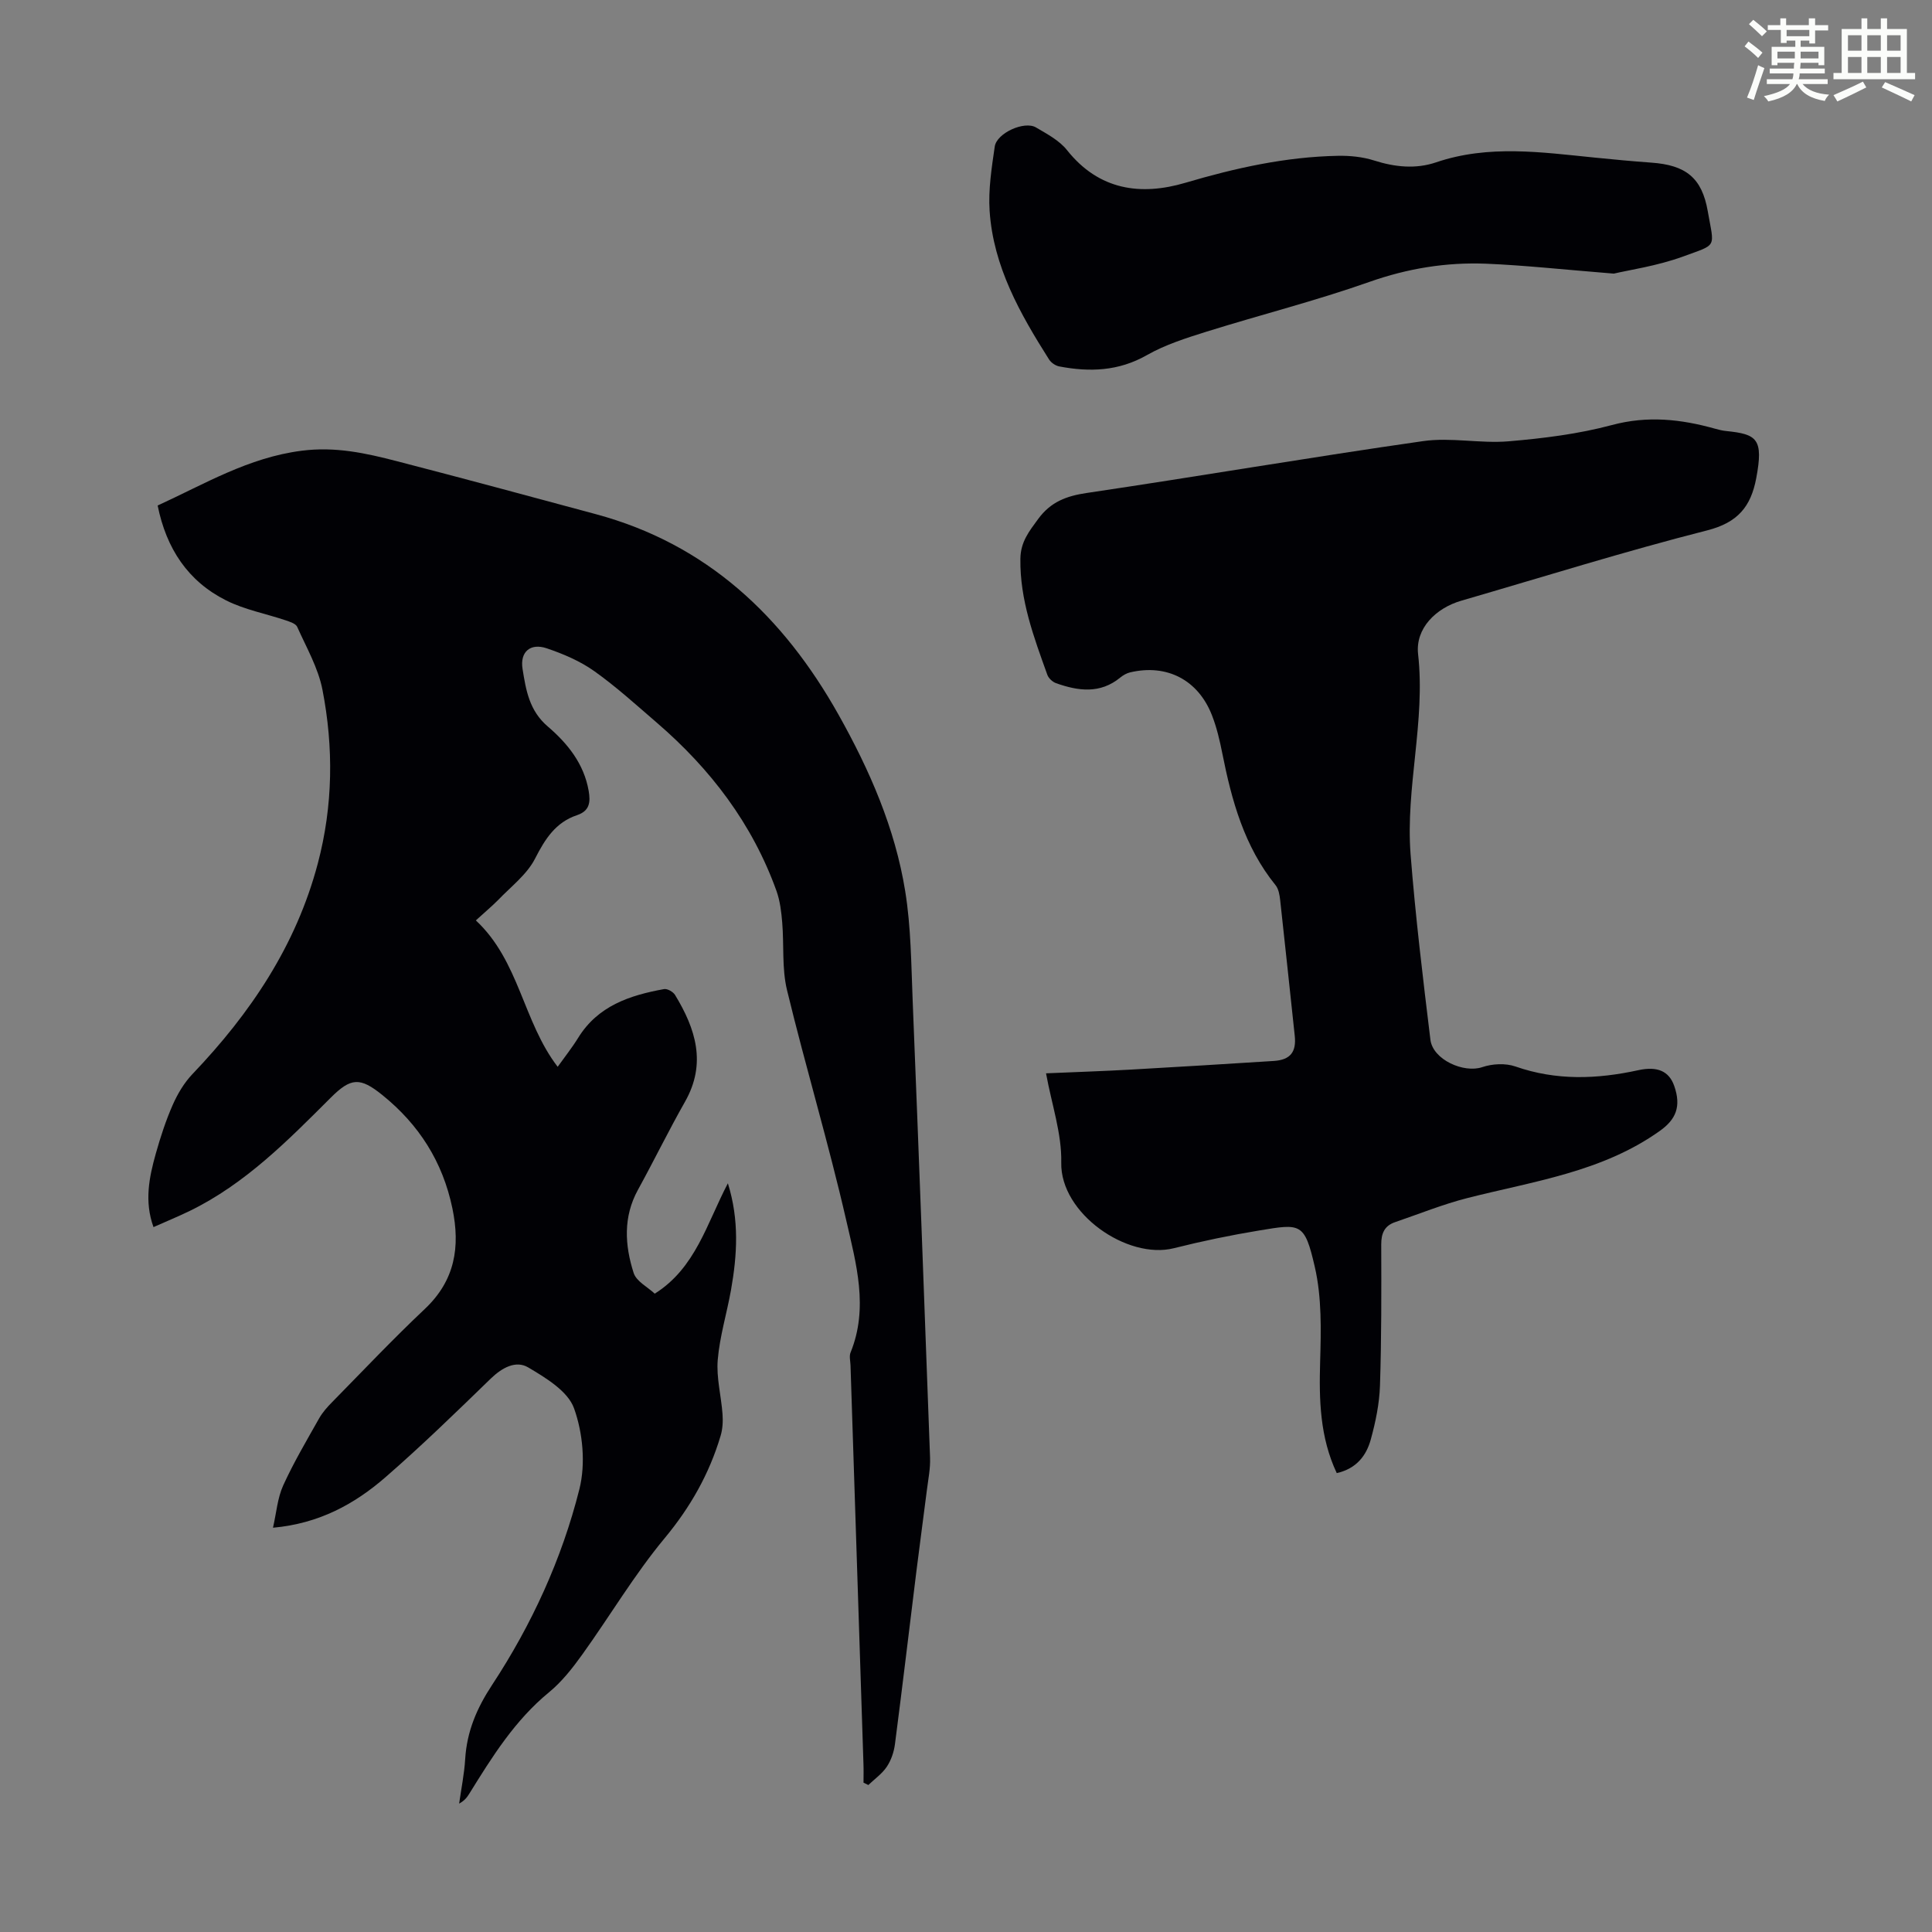
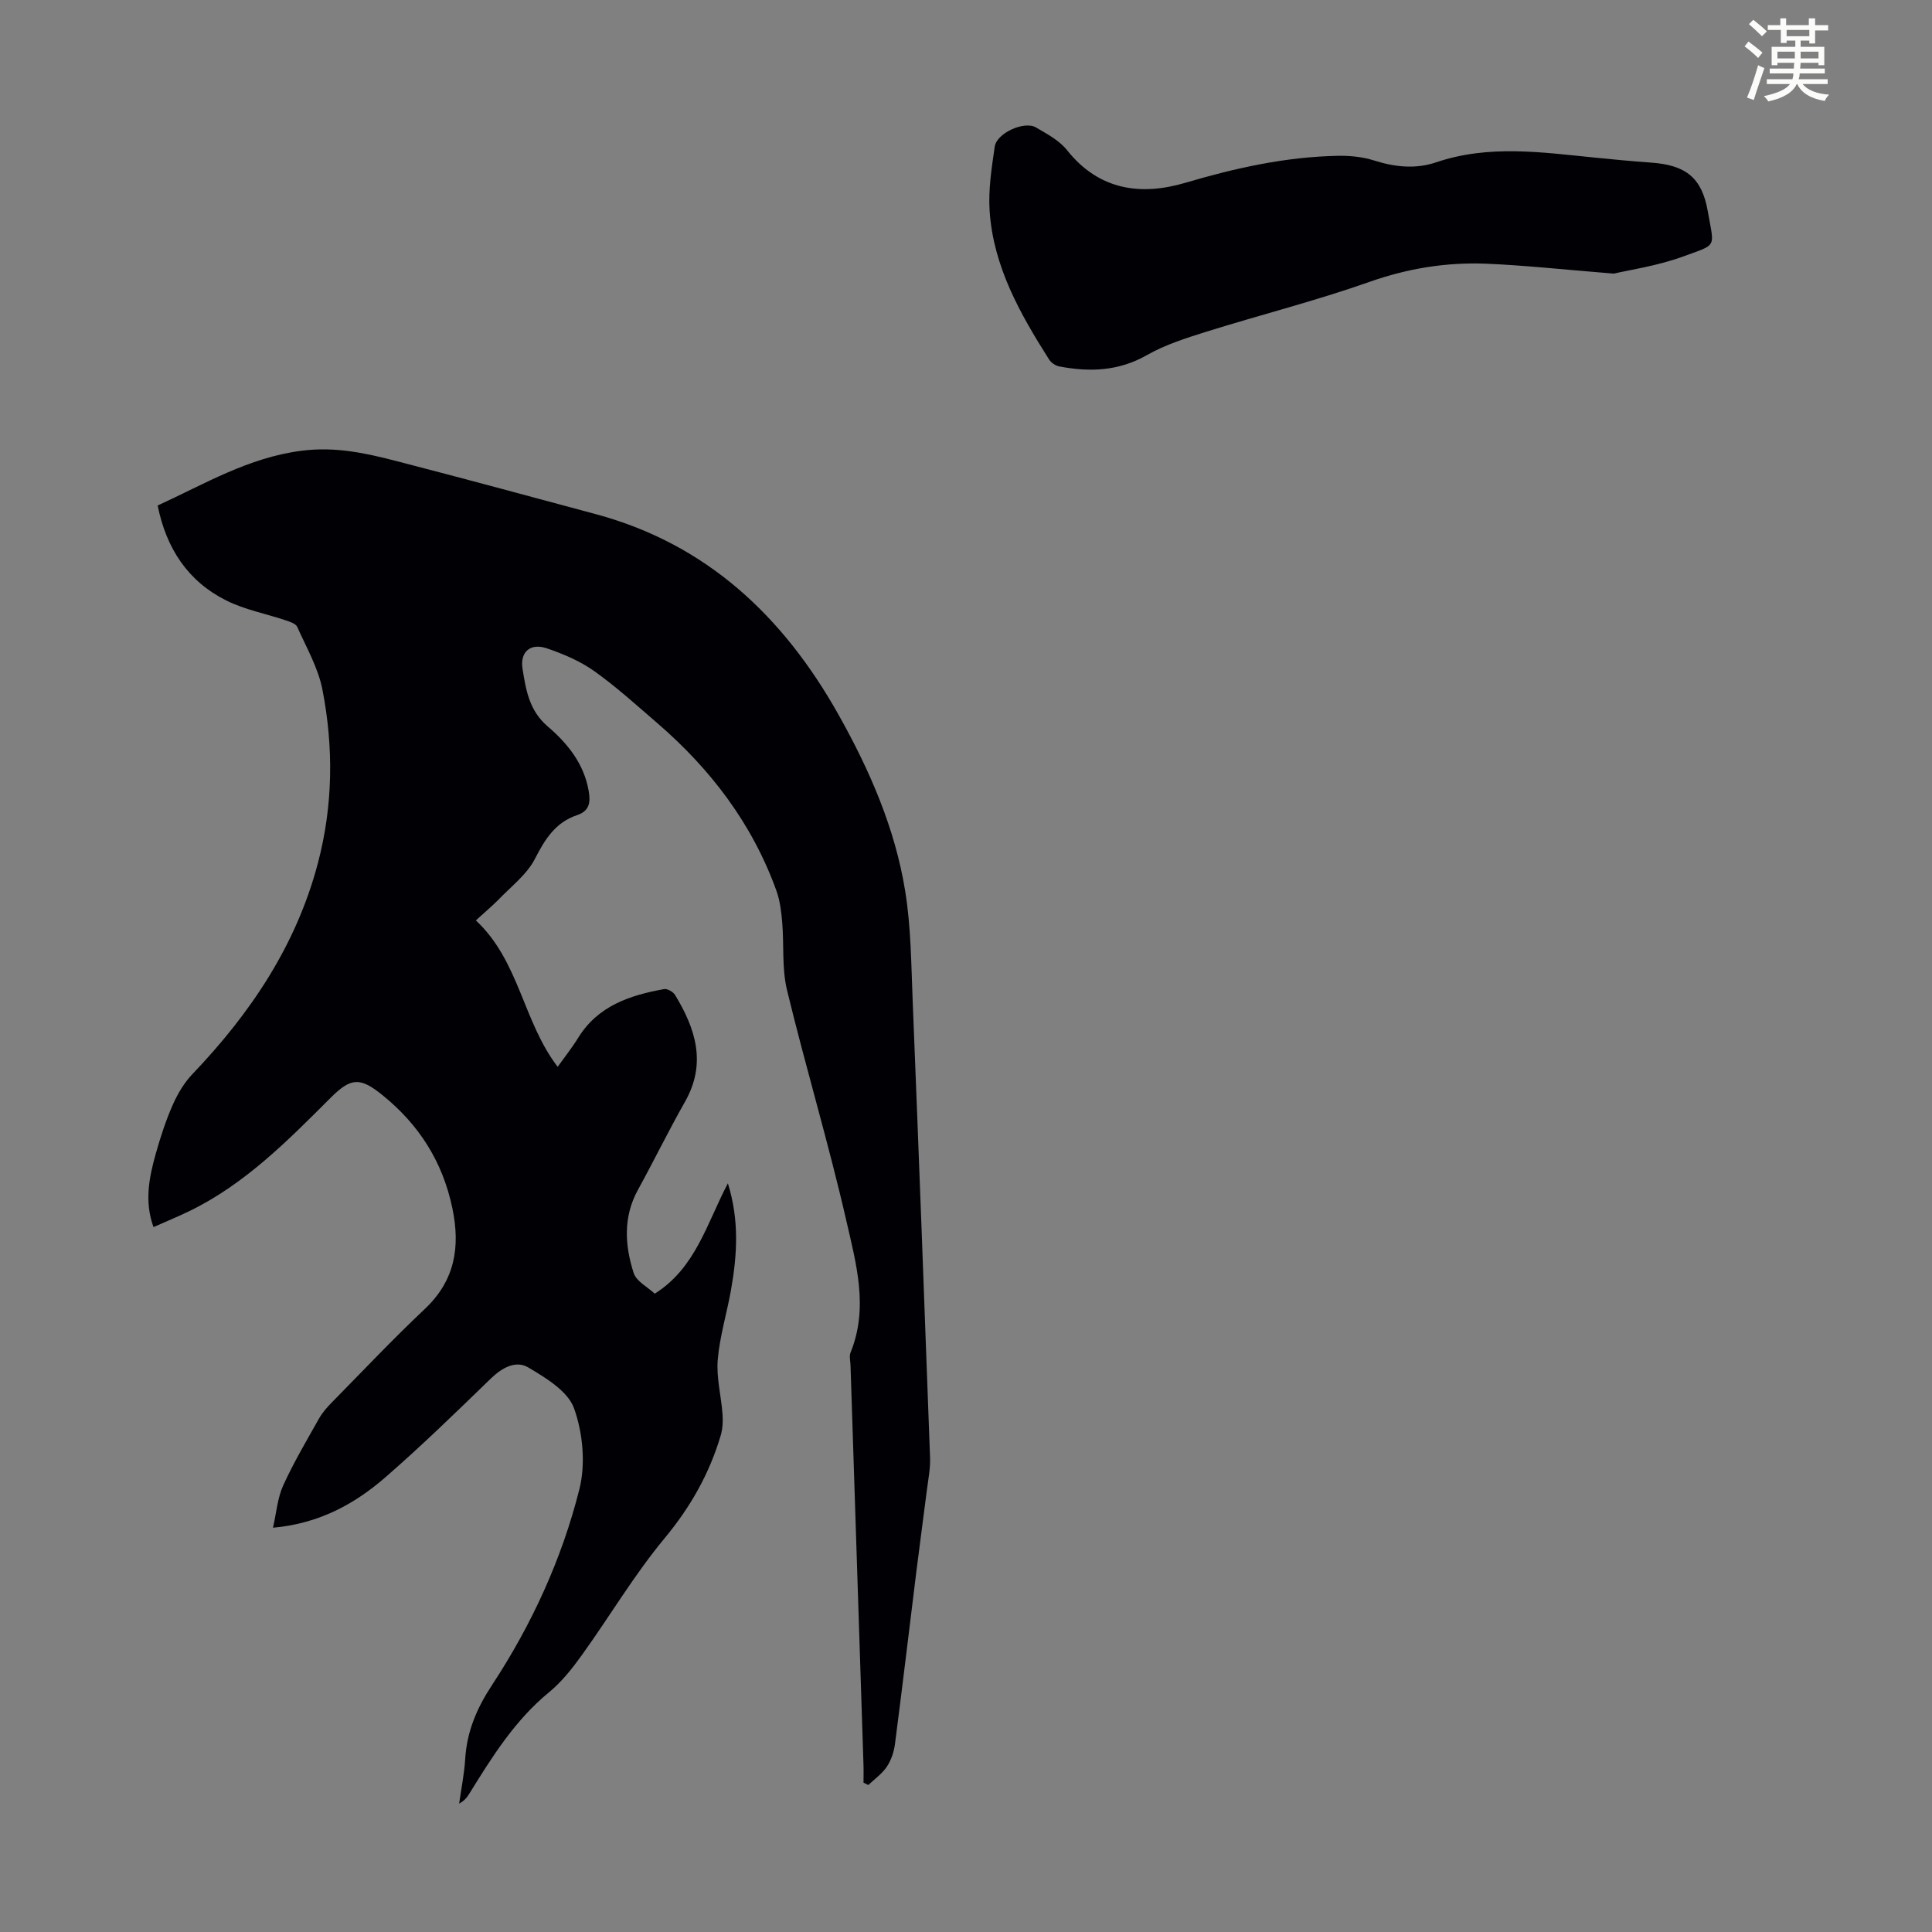
<svg xmlns="http://www.w3.org/2000/svg" enable-background="new 0 0 400 400" viewBox="0 0 400 400">
  <rect x="0" y="0" width="400" height="400" fill="#808080" stroke="none" />
  <path d="m361.2 9.6.8-1c.9.7 1.9 1.4 2.9 2.3l-.9 1.1c-1-1-2-1.8-2.8-2.4zm.5 10.6c.9-2.1 1.6-4.3 2.3-6.7.4.2.8.4 1.3.6-.7 2.1-1.5 4.3-2.2 6.6zm.4-15.2.9-.9c1 .8 2 1.6 2.8 2.4l-1 1c-.9-.9-1.8-1.7-2.7-2.5zm12.5-1.2h1.2v1.4h2.7v1.1h-2.7v2.7h-1.2v-.6h-1.8v1.3h4.9v3.8h-1.2v-.5h-3.7c0 .4-.1.9-.1 1.2h5.1v1h-5.2c0 .5-.1.9-.2 1.2h6v1h-5.2c1.1 1.3 2.9 2 5.5 2.2-.4.4-.7.8-.9 1.3-2.9-.5-4.8-1.6-5.7-3.5h-.1c-.8 1.7-2.7 2.9-5.9 3.6-.2-.4-.6-.8-.9-1.1 2.8-.6 4.6-1.4 5.4-2.5h-4.8v-1h5.3c.1-.3.2-.7.2-1.2h-4.9v-1h5c0-.4 0-.8.1-1.2h-3.5v.5h-1.2v-3.8h4.9v-1.3h-1.8v.5h-1.2v-2.7h-2.7v-1h2.6v-1.4h1.2v1.4h4.7v-1.4zm-6.6 8.3h3.6c0-.4 0-.9 0-1.4h-3.6zm1.9-4.6h4.7v-1.3h-4.7zm6.6 3.2h-3.7v1.4h3.7z" fill="#fbfcfa" />
-   <path d="m385.3 3.8h1.3v2.2h2.8v-2.2h1.3v2.2h4.1v9.1h1.7v1.3h-16.9v-1.3h1.7v-9.1h4.1v-2.2zm.4 13.1.7 1.2c-1.8.9-3.8 1.9-6 2.9-.2-.4-.5-.8-.8-1.3 2.3-1 4.3-1.9 6.1-2.8zm-3.1-6.4h2.8v-3.2h-2.8zm0 4.6h2.8v-3.3h-2.8zm4-4.6h2.8v-3.2h-2.8zm0 4.6h2.8v-3.3h-2.8zm3.7 1.9c2.1.9 4.1 1.8 6.1 2.7l-.7 1.3c-2.2-1.1-4.2-2-6.1-2.9zm3.2-9.7h-2.8v3.2h2.8zm-2.8 7.8h2.8v-3.3h-2.8z" fill="#fbfcfa" />
  <g fill="#010105">
    <path d="m98.52 190.56c9.03 8.42 9.74 20.93 16.94 30.31 1.5-2.1 3-3.98 4.25-6.01 4.1-6.63 10.7-8.8 17.78-10.08.68-.12 1.87.56 2.27 1.21 4.26 7.01 6.57 14.17 2.07 22.1-3.4 5.99-6.42 12.19-9.74 18.23-3.1 5.63-2.74 11.49-.9 17.23.56 1.75 2.91 2.92 4.37 4.29 8.47-5.33 10.75-14.49 15.14-22.85 2.39 7.67 1.92 14.87.65 22.07-.86 4.84-2.34 9.61-2.75 14.48-.31 3.69.72 7.48.99 11.23.11 1.49.03 3.09-.4 4.51-2.35 7.89-6.26 14.78-11.61 21.22-6.26 7.54-11.3 16.08-17.04 24.07-2.01 2.8-4.22 5.62-6.86 7.79-7.08 5.8-11.78 13.36-16.49 20.96-.46.75-.98 1.47-2.13 2.1.43-3.07 1.06-6.12 1.25-9.21.35-5.71 2.37-10.49 5.57-15.36 8.2-12.47 14.45-26.08 18.08-40.55 1.31-5.23.72-11.62-1.11-16.72-1.27-3.55-5.84-6.31-9.49-8.47-2.56-1.52-5.43.06-7.76 2.32-7.14 6.93-14.29 13.89-21.79 20.41-6.4 5.56-13.74 9.6-23.29 10.46.71-3.11.93-6.15 2.11-8.75 2.17-4.77 4.86-9.31 7.44-13.89.7-1.24 1.69-2.35 2.7-3.37 6.35-6.47 12.59-13.06 19.18-19.28 6.27-5.91 7.37-12.85 5.71-20.85-2-9.61-6.9-17.31-14.48-23.43-4.65-3.76-6.53-3.63-10.72.55-8.87 8.86-17.68 17.82-29.16 23.42-2.4 1.17-4.88 2.18-7.52 3.36-1.93-5.33-.9-10.32.48-15.23.97-3.44 2.08-6.86 3.52-10.12 1.01-2.28 2.37-4.56 4.08-6.35 12-12.57 21.46-26.61 25.95-43.63 3.14-11.9 3.28-23.96.95-35.93-.88-4.52-3.32-8.74-5.23-13.02-.31-.68-1.54-1.06-2.42-1.36-4.11-1.38-8.48-2.19-12.31-4.12-7.87-3.95-12.36-10.7-14.16-19.64 9.71-4.44 18.78-9.93 29.81-11.34 7-.9 13.3.5 19.74 2.17 13.74 3.55 27.43 7.26 41.13 10.95 23.06 6.2 38.9 21.24 50.29 41.53 6.43 11.45 11.7 23.49 13.8 36.52 1.21 7.46 1.24 15.13 1.55 22.72 1.27 31.53 2.45 63.07 3.6 94.6.08 2.2-.37 4.42-.65 6.63-.71 5.63-1.48 11.25-2.18 16.88-1.48 11.93-2.89 23.87-4.44 35.79-.21 1.62-.79 3.33-1.69 4.68-.98 1.46-2.52 2.53-3.82 3.78-.33-.16-.67-.33-1-.49 0-1.29.04-2.58-.01-3.87-.89-27.51-1.79-55.02-2.68-82.53-.03-.89-.3-1.9.01-2.66 3.77-9.25 1.15-18.43-.89-27.34-3.66-16-8.41-31.74-12.27-47.7-1.08-4.48-.6-9.32-.99-13.98-.18-2.19-.45-4.46-1.18-6.52-5-13.93-13.67-25.29-24.8-34.87-4.24-3.65-8.4-7.44-12.95-10.67-2.93-2.08-6.41-3.56-9.84-4.72-3.4-1.14-5.56.76-4.99 4.28.7 4.35 1.37 8.62 5.22 11.91 4.07 3.48 7.5 7.7 8.47 13.34.4 2.32.21 4.14-2.41 5.02-4.44 1.49-6.61 4.92-8.69 8.99-1.69 3.32-5.02 5.82-7.69 8.62-1.35 1.35-2.81 2.56-4.57 4.18z" />
-     <path d="m276.76 304.99c-3.5-7.44-3.67-15.15-3.44-23.07.19-6.54.35-13.31-1.1-19.6-2.12-9.24-2.92-8.98-11.47-7.57-5.95.98-11.87 2.21-17.72 3.68-9.64 2.42-23.54-7.21-23.31-17.73.13-6-1.98-12.04-3.15-18.48 5.97-.26 11.85-.45 17.72-.78 9.81-.55 19.62-1.16 29.43-1.78 3.43-.22 4.71-1.85 4.34-5.24-1.01-9.34-1.97-18.69-3.01-28.03-.12-1.07-.32-2.33-.95-3.11-6.49-8.01-9.1-17.55-11.05-27.38-.52-2.62-1.14-5.26-2.1-7.74-2.85-7.39-9.35-10.75-16.98-8.95-.72.17-1.44.59-2.02 1.06-4.18 3.44-8.73 2.8-13.32 1.17-.72-.26-1.54-1.02-1.79-1.73-2.79-7.78-5.7-15.49-5.58-24.02.05-3.53 1.81-5.68 3.68-8.24 2.6-3.55 5.86-4.77 10.09-5.39 23.22-3.44 46.36-7.41 69.59-10.73 5.78-.83 11.84.53 17.7.04 7.19-.61 14.46-1.51 21.41-3.37 7.38-1.98 14.3-1.22 21.36.76.75.21 1.52.4 2.3.48 6.4.65 7.75 1.62 6.22 9.77-1.11 5.88-3.81 9.18-10.16 10.8-17.1 4.35-33.96 9.64-50.91 14.56-5.28 1.53-9.53 5.75-8.94 11.05 1.57 13.97-2.63 27.65-1.55 41.5 1 12.81 2.55 25.58 4.1 38.33.5 4.15 6.92 6.99 10.73 5.69 2.09-.71 4.81-.85 6.86-.14 8.47 2.96 16.9 2.64 25.46.77 4-.87 6.36.24 7.42 3.23 1.52 4.31.34 6.99-2.97 9.34-11.97 8.53-26.17 10.42-39.87 13.91-5.06 1.29-9.95 3.28-14.91 4.97-2.22.75-2.91 2.32-2.9 4.64.03 9.74.06 19.48-.26 29.21-.12 3.75-.91 7.54-1.91 11.18-.92 3.32-2.96 6.02-7.04 6.94z" />
    <path d="m334.12 56.65c-10.55-.85-18.44-1.72-26.36-2.05-8.3-.34-16.34.97-24.31 3.79-11.03 3.89-22.42 6.77-33.6 10.26-4.24 1.33-8.58 2.7-12.41 4.88-5.87 3.34-11.87 3.53-18.15 2.33-.77-.15-1.67-.77-2.09-1.43-6.01-9.49-11.55-19.26-12.31-30.77-.29-4.4.42-8.9 1.06-13.31.4-2.8 6.13-5.38 8.53-3.97 2.29 1.35 4.84 2.69 6.44 4.71 6.61 8.31 15.27 9.48 24.51 6.75 10.35-3.06 20.75-5.37 31.54-5.58 2.51-.05 5.15.21 7.53.97 4.31 1.37 8.62 1.81 12.83.38 10.89-3.7 21.87-2.08 32.86-.98 3.89.39 7.79.76 11.69 1.04 7.14.51 10.49 3.11 11.7 10.09 1.34 7.71 2.09 6.7-5.15 9.36-5.37 1.96-11.17 2.78-14.31 3.53z" />
  </g>
</svg>